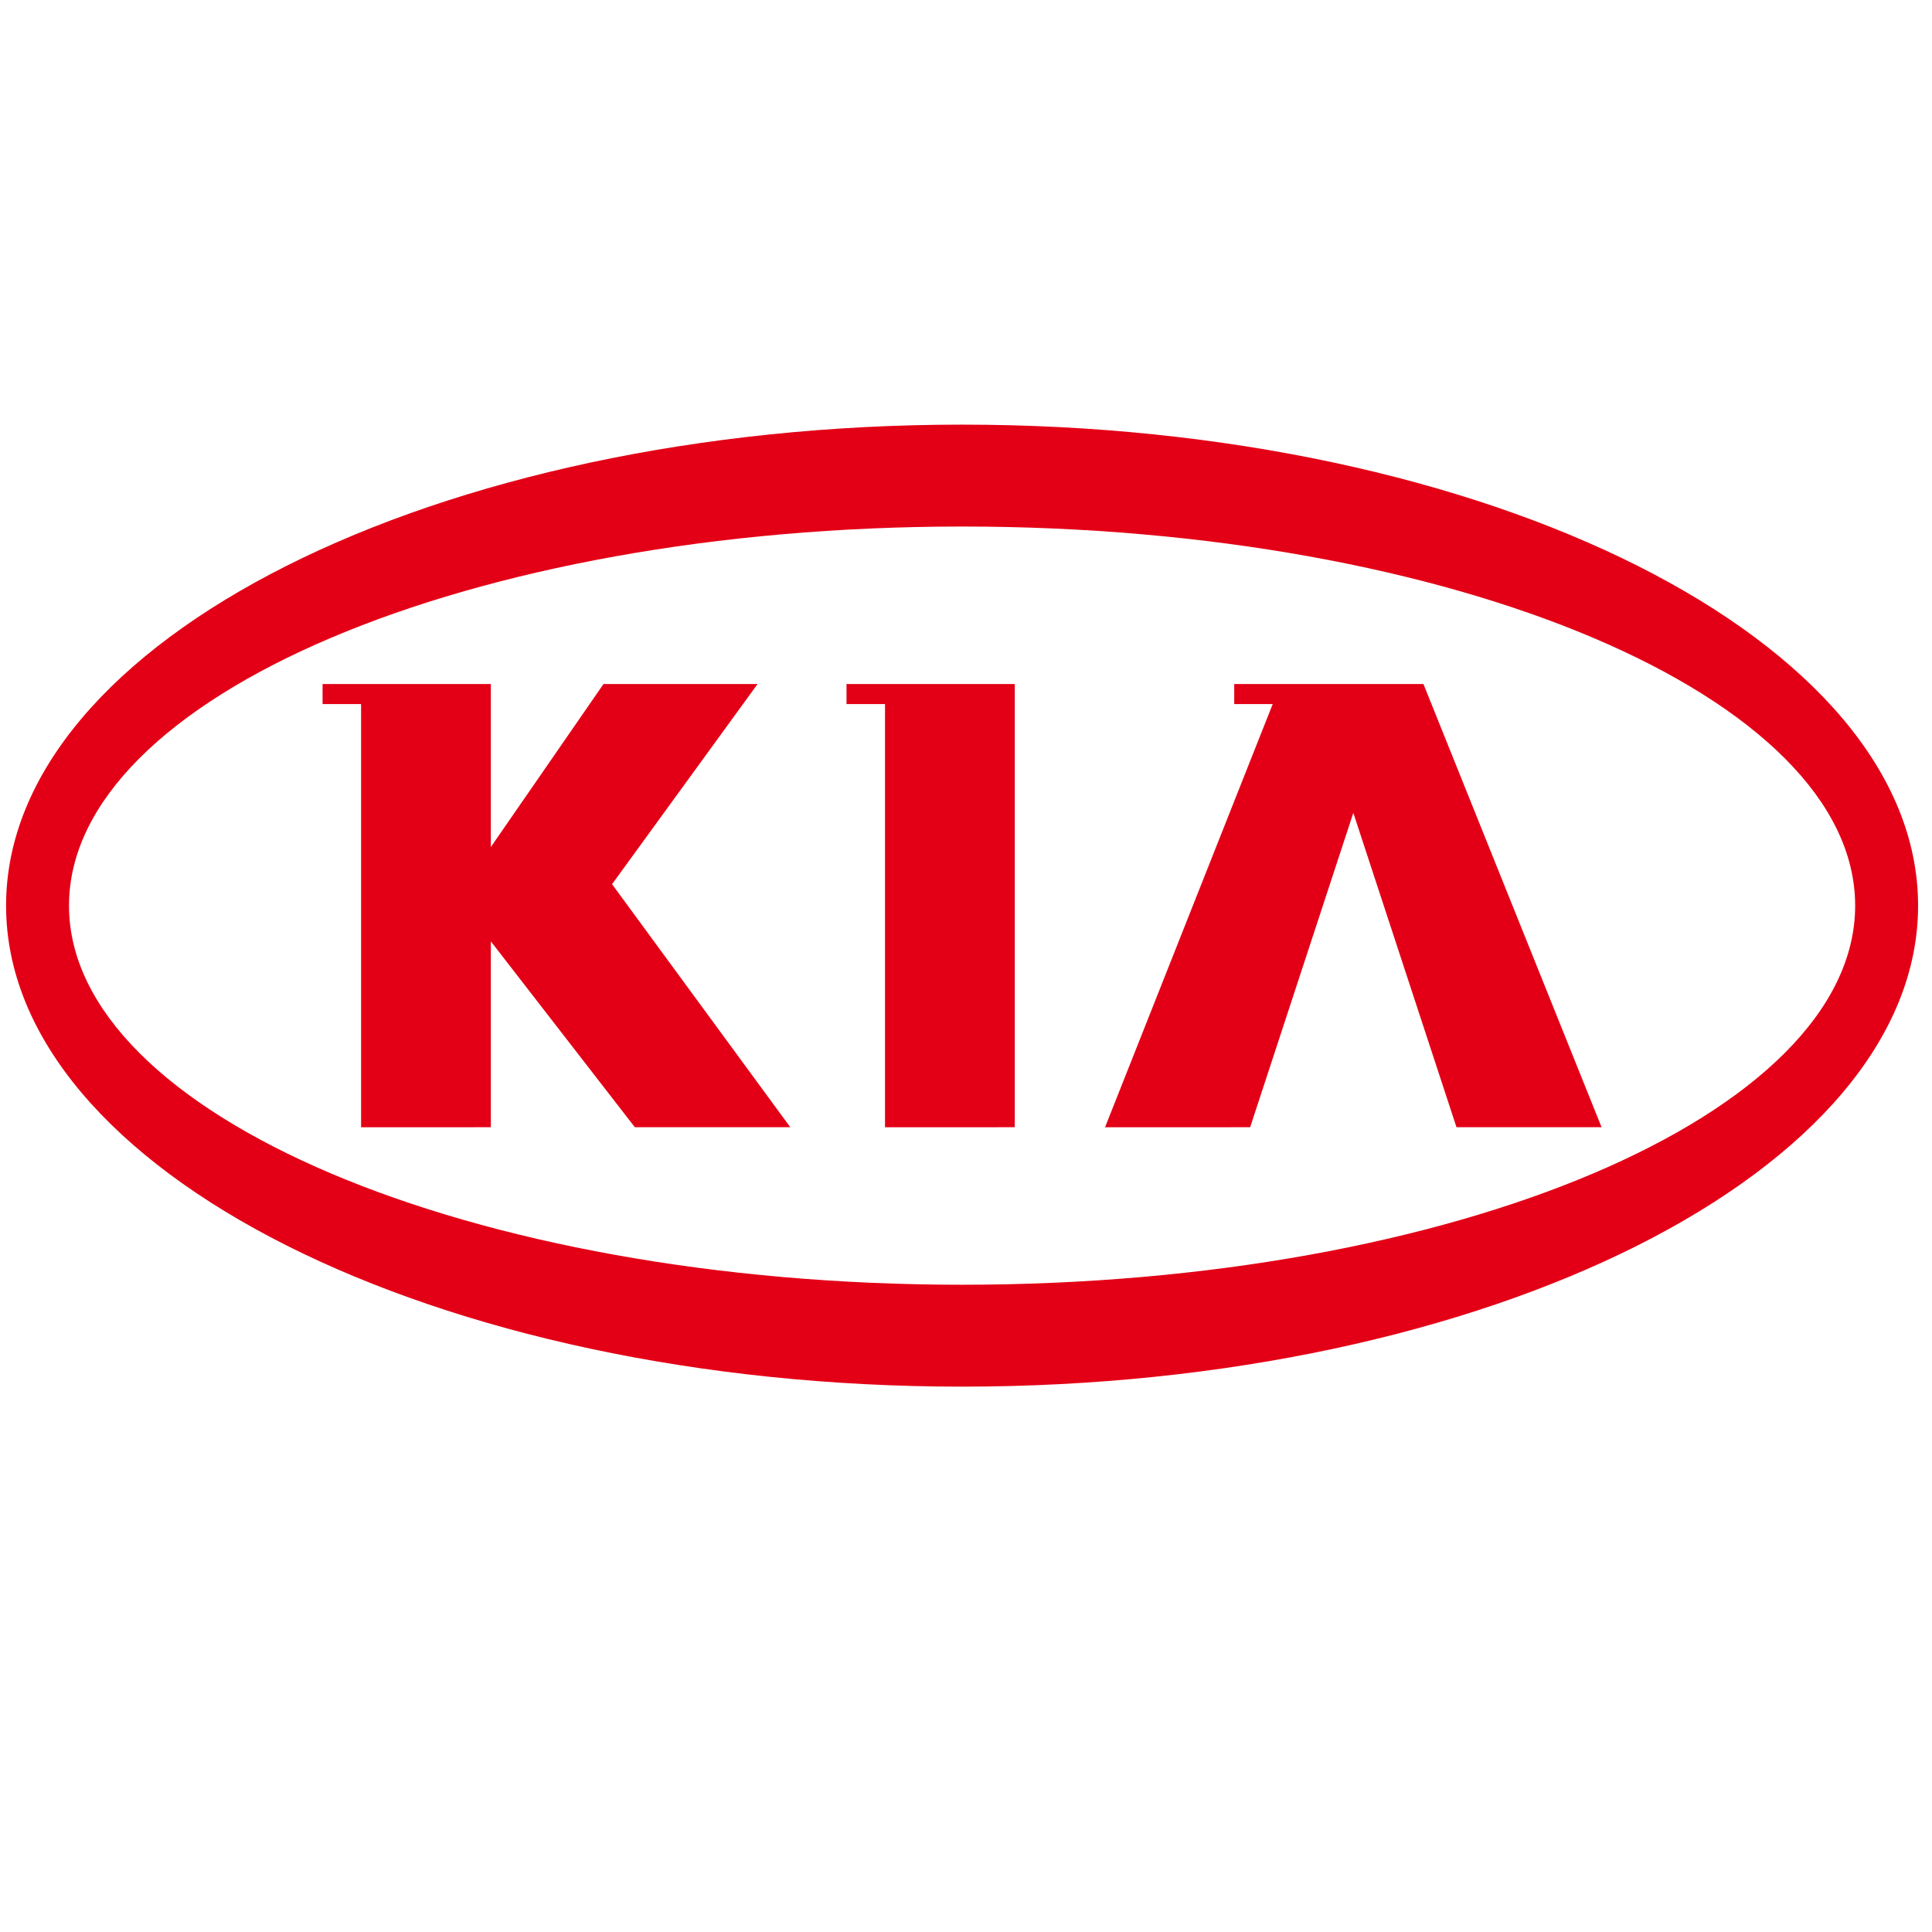
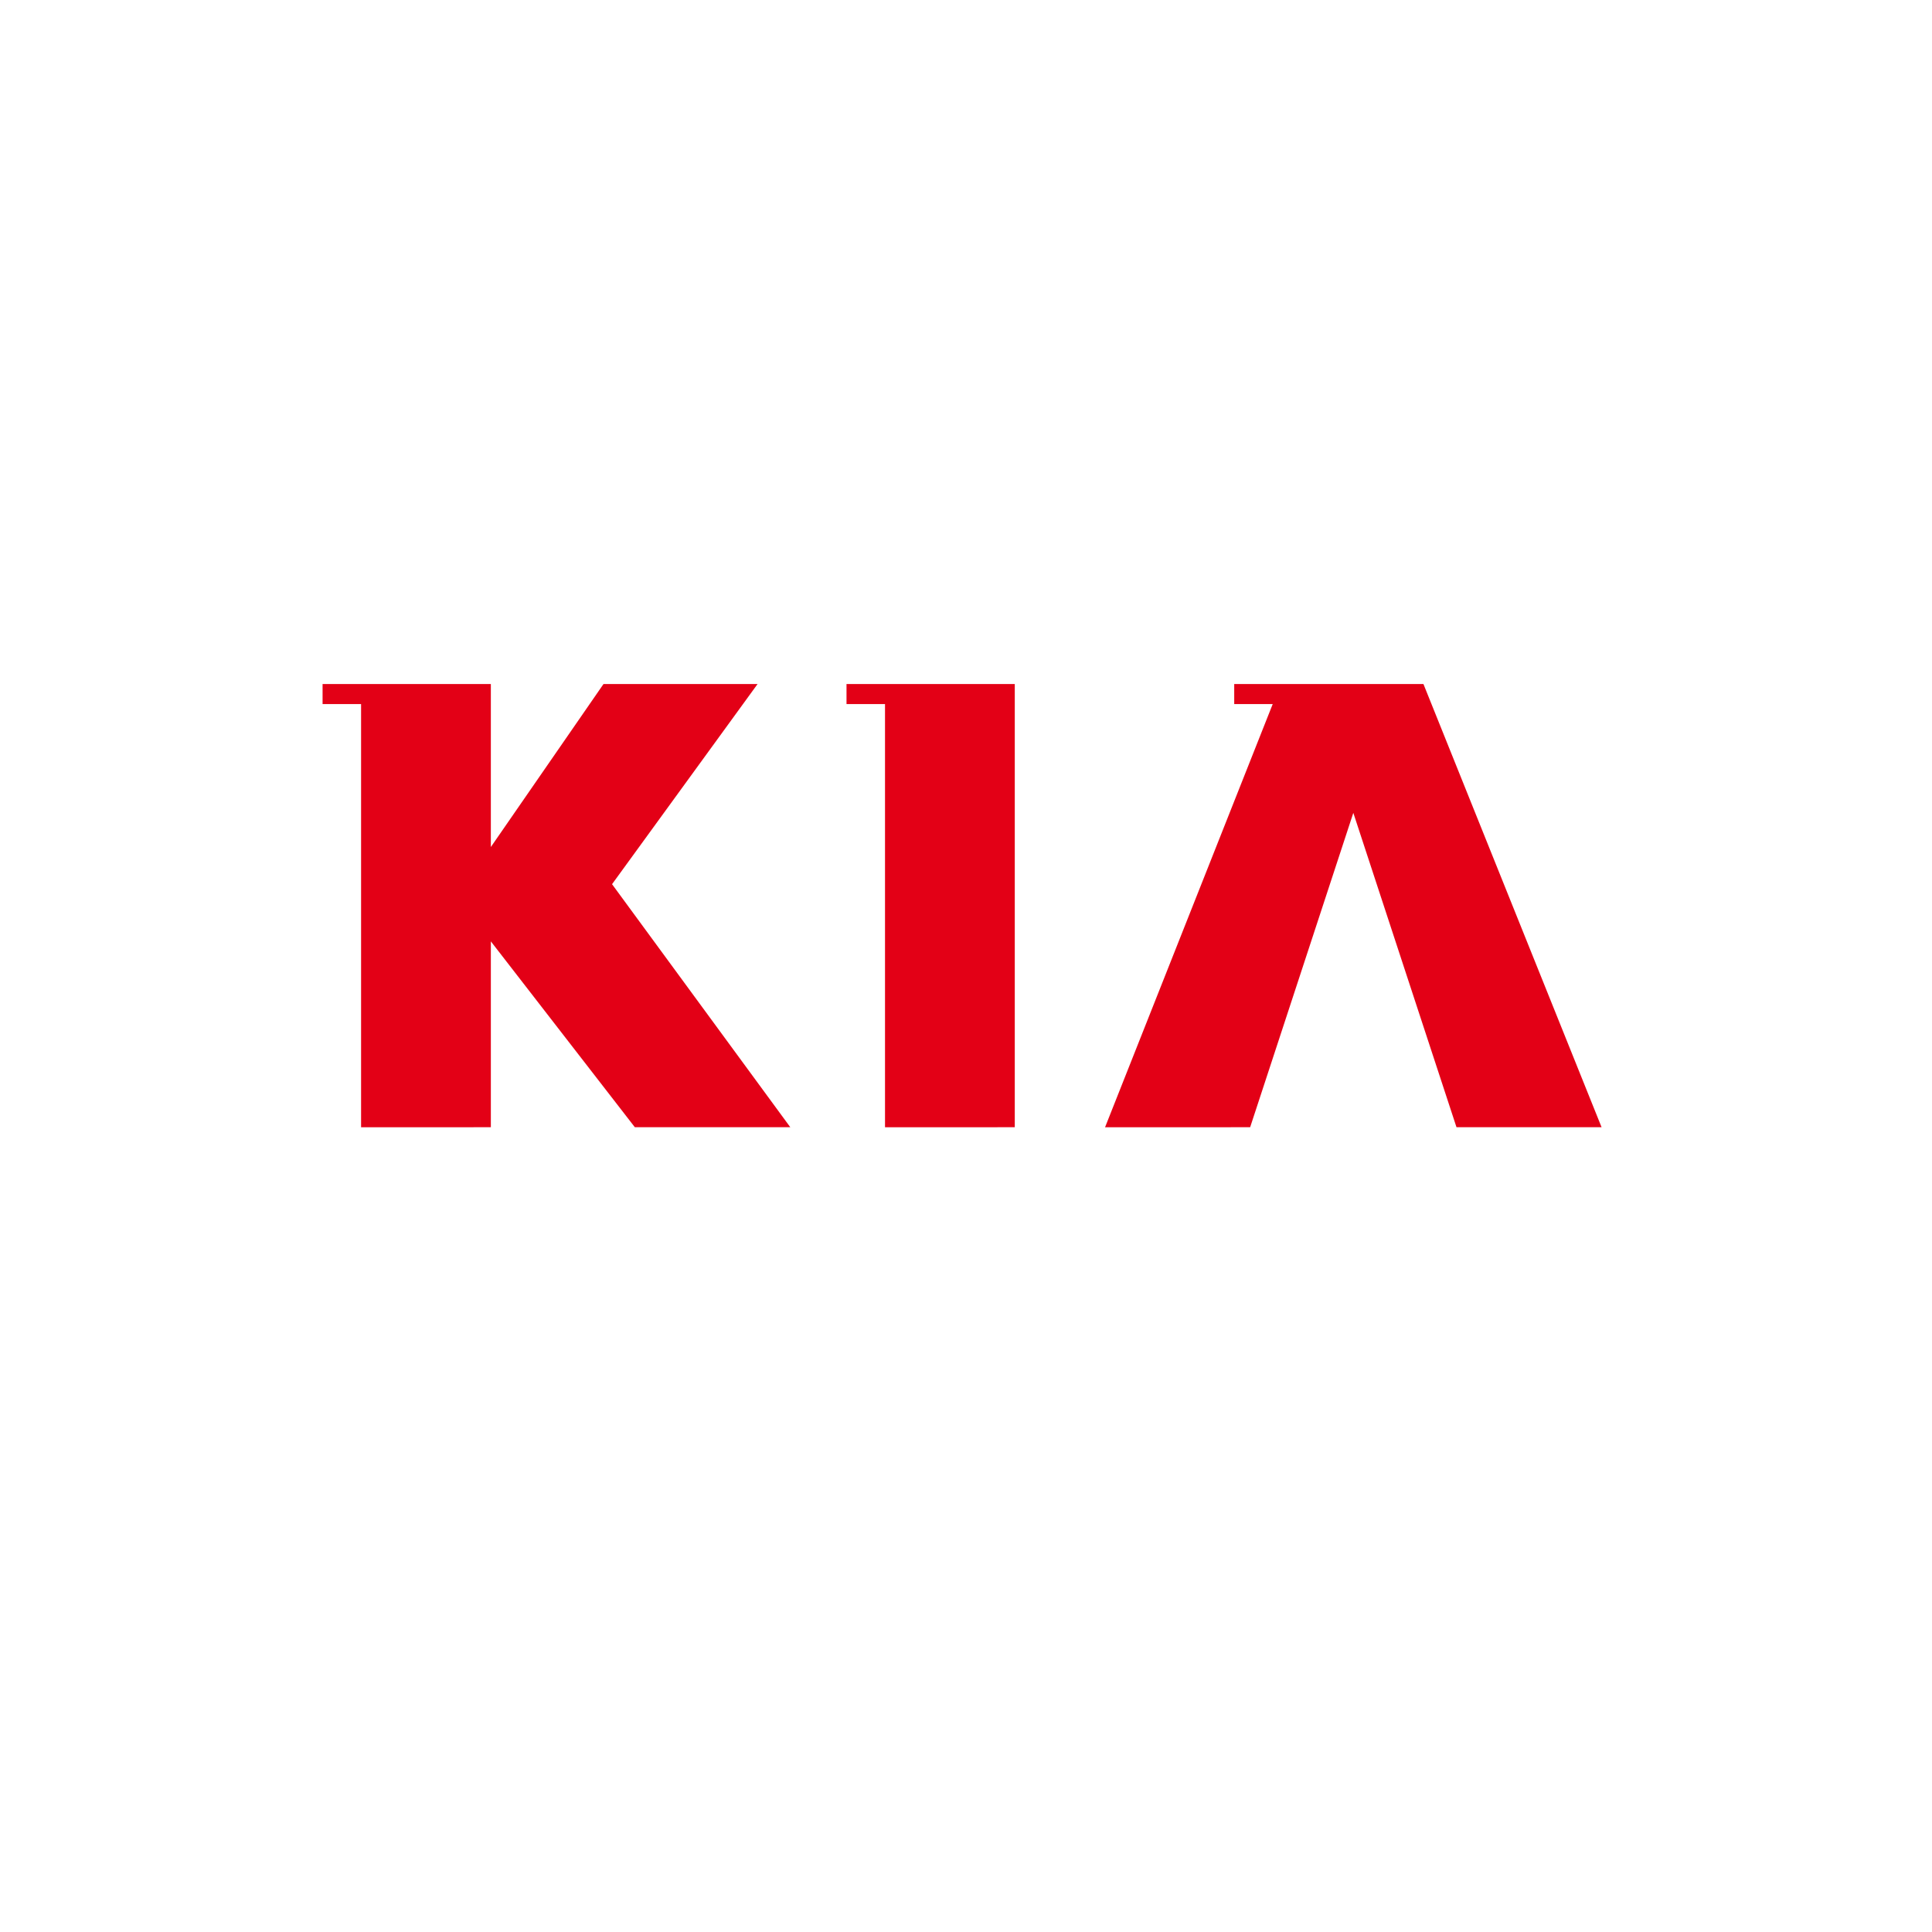
<svg xmlns="http://www.w3.org/2000/svg" xmlns:ns1="http://sodipodi.sourceforge.net/DTD/sodipodi-0.dtd" xmlns:ns2="http://www.inkscape.org/namespaces/inkscape" version="1.1" width="500pt" height="500pt" id="svg2" viewBox="0 0 500 500" ns1:docname="kia.svg" ns2:version="1.3.2 (1:1.3.2+202311252150+091e20ef0f)">
  <defs id="defs2" />
  <ns1:namedview id="namedview2" pagecolor="#ffffff" bordercolor="#111111" borderopacity="1" ns2:showpageshadow="0" ns2:pageopacity="0" ns2:pagecheckerboard="1" ns2:deskcolor="#d1d1d1" ns2:zoom="0.72693602" ns2:cx="396.87124" ns2:cy="451.2089" ns2:window-width="1864" ns2:window-height="1016" ns2:window-x="0" ns2:window-y="0" ns2:window-maximized="1" ns2:current-layer="svg2" ns2:document-units="pt" />
-   <path d="m 248.986,136.266 c 127.3,0 231.127,44.073 231.127,98.112 0,54.039 -103.826,98.113 -231.127,98.113 -127.299,0 -231.127,-44.073 -231.127,-98.113 0,-54.039 103.828,-98.112 231.127,-98.112 z m 0,-26.37 c 136.271,0 247.414,55.92 247.414,124.483 0,68.563 -111.143,124.483 -247.414,124.483 -136.271,0 -247.414,-55.92 -247.414,-124.483 0,-68.563 111.143,-124.483 247.414,-124.483 z" style="fill:#e30016;fill-rule:evenodd;stroke-width:1.328" id="path1" />
  <path d="m 83.483,177.029 h 43.548 v 42.179 l 29.154,-42.179 h 39.872 l -37.658,51.798 46.132,62.9 h -40.233 l -37.266,-48.1 v 48.1 H 93.447 V 182.209 h -9.963 z m 135.593,0 h 43.548 c 0,89.924 0,31.477 0,114.698 H 229.04 V 182.209 h -9.963 z m 100.339,0 h 48.972 l 46.102,114.698 h -37.55 l -26.701,-81.356 -26.701,81.356 H 285.989 L 329.379,182.209 h -9.963 z" style="fill:#e30016;fill-rule:evenodd;stroke-width:1.328" id="path2" />
</svg>